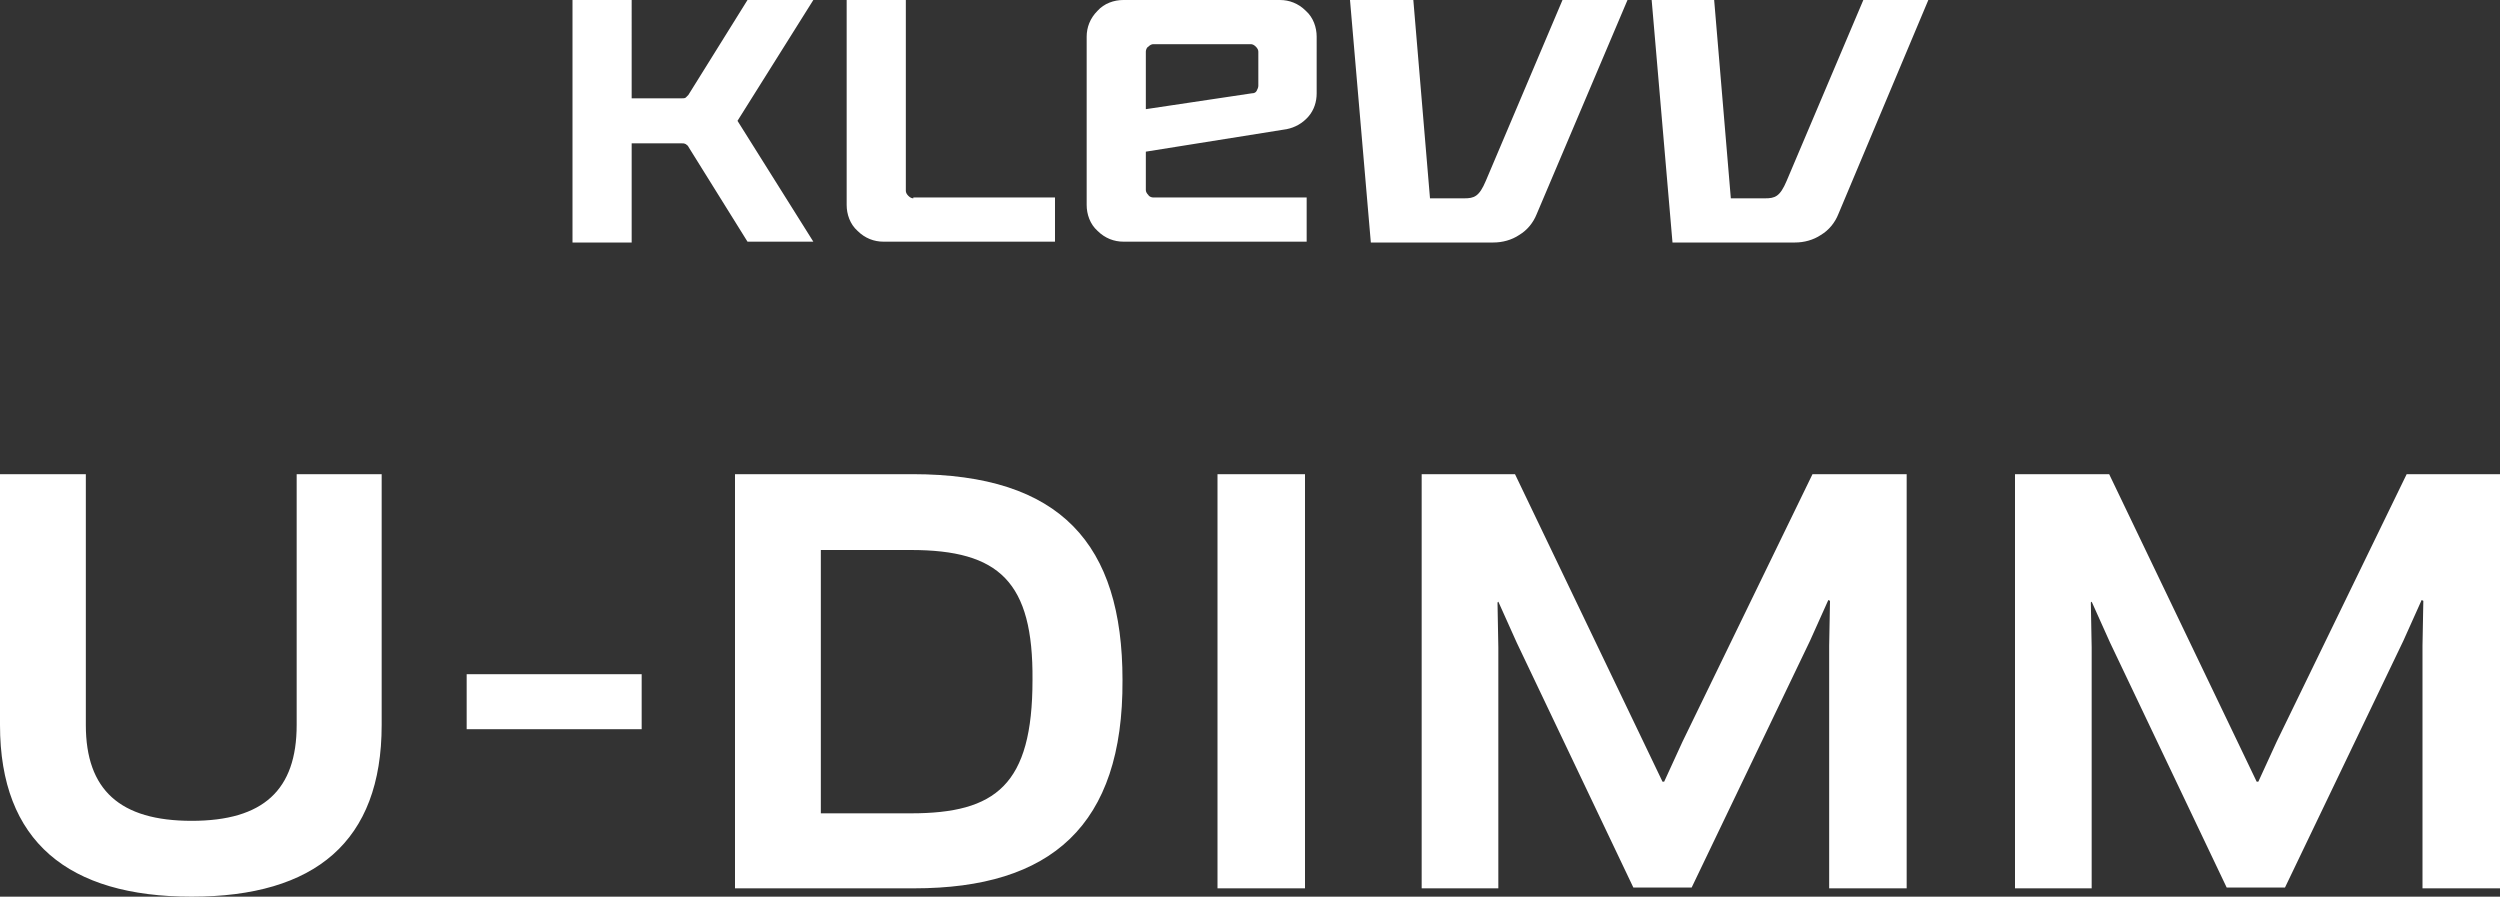
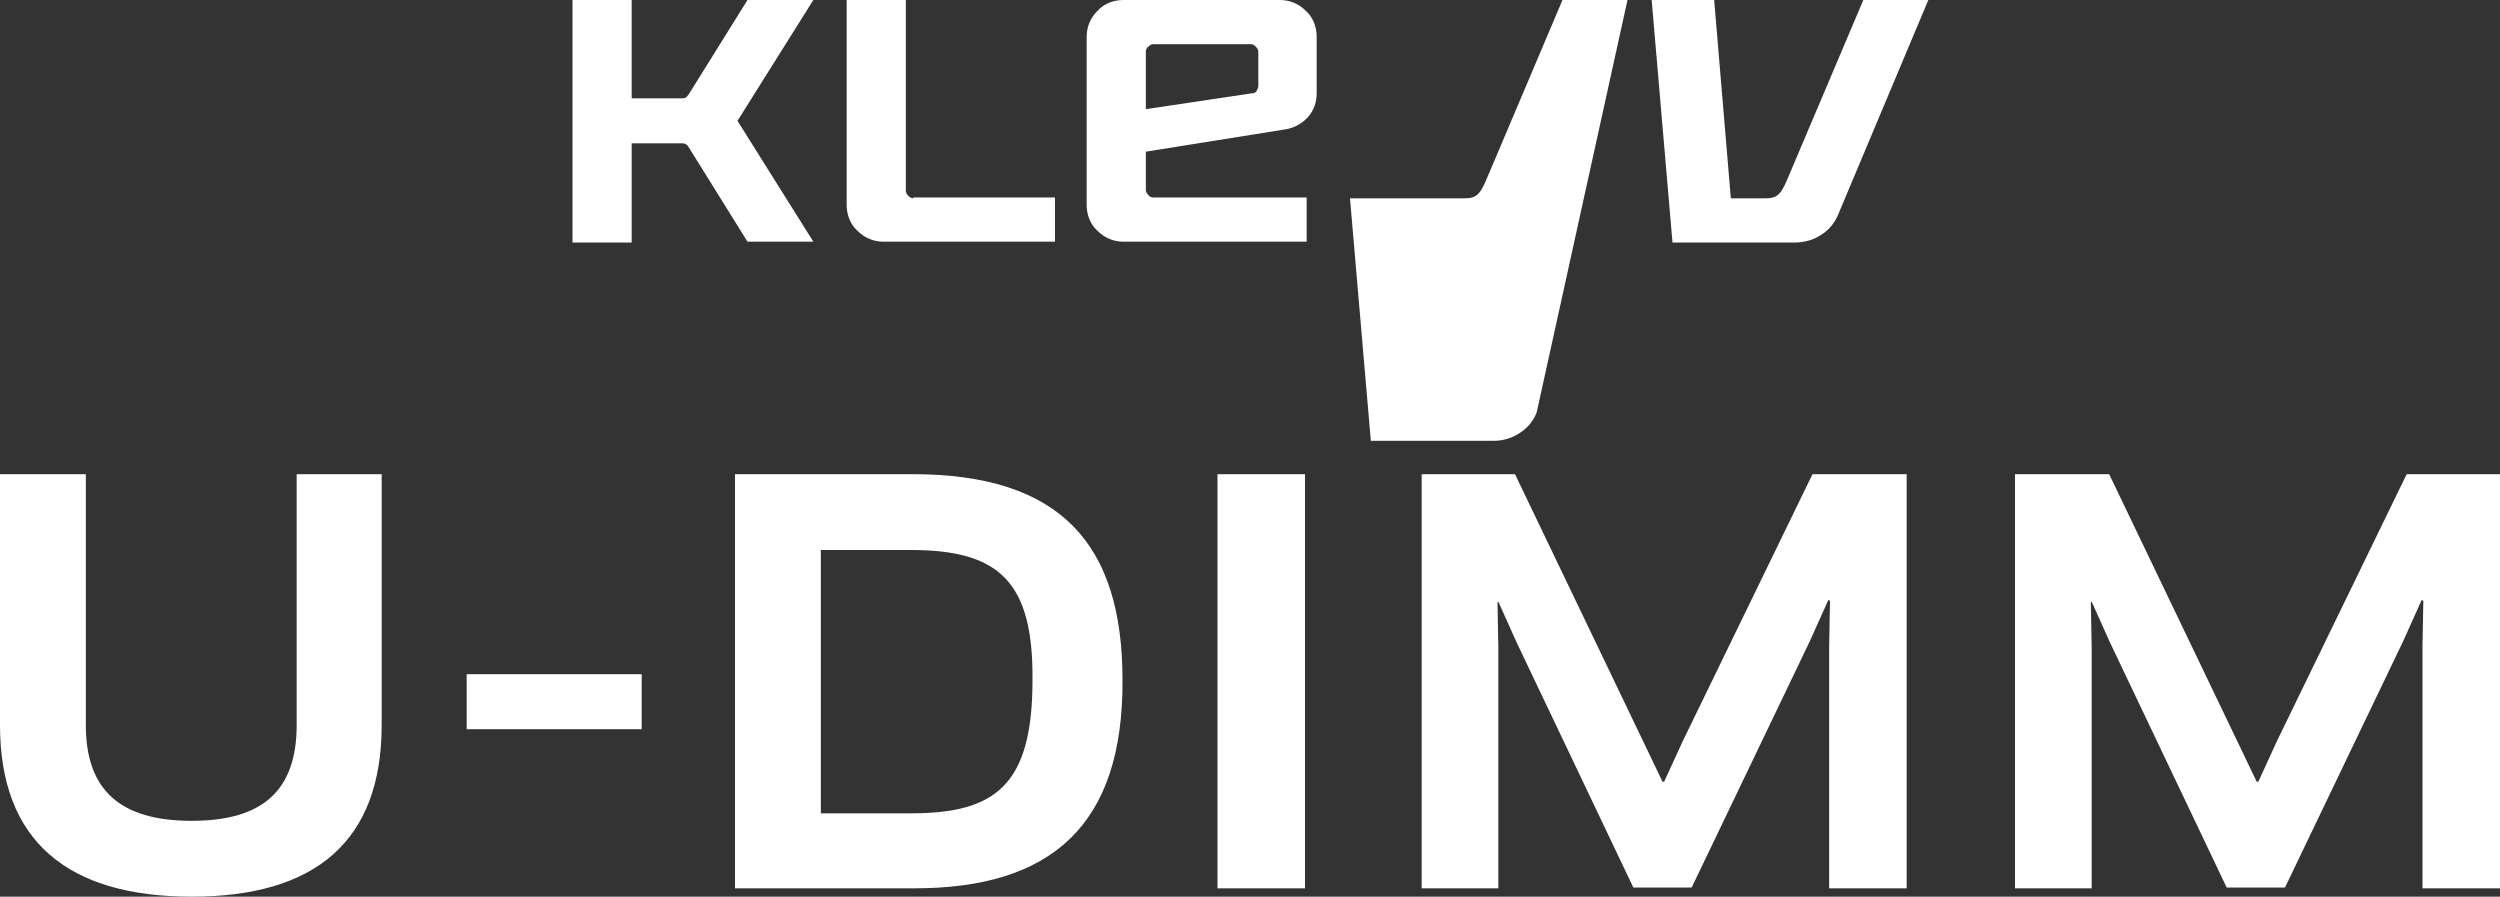
<svg xmlns="http://www.w3.org/2000/svg" viewBox="0 0 300 107.6">
  <rect x="0" y="0" width="300" height="107.6" fill="#333333" stroke="none" />
  <style>.st0{fill:#fff}</style>
-   <path class="st0" d="M109.6 23.8c-.2 0-.4-.1-.6-.3-.2-.2-.3-.4-.3-.6V0h-7.1v24.6c0 1.1.4 2.3 1.3 3.1.9.9 2 1.3 3.1 1.3h20.6v-5.3h-17zM134.8 0c-1.1 0-2.3.4-3.1 1.3-.9.9-1.3 2-1.3 3.1v20.2c0 1.1.4 2.3 1.3 3.1.9.9 2 1.3 3.1 1.3h22v-5.3h-18.4c-.2 0-.5-.1-.6-.3-.2-.2-.3-.4-.3-.6v-4.6l16.9-2.7c1-.2 1.9-.7 2.6-1.5.7-.8 1-1.8 1-2.8V4.4c0-1.1-.4-2.3-1.3-3.1-.9-.9-2-1.3-3.1-1.3h-18.8zM151 10.3c0 .2-.1.4-.2.6-.1.2-.3.3-.6.3l-12.7 1.9V6.2c0-.2.1-.5.3-.6.2-.2.4-.3.6-.3h11.7c.2 0 .4.1.6.3.2.2.3.4.3.6v4.1zM187.5 0l-9.2 21.7c-.8 1.9-1.4 2.1-2.6 2.1h-4.1l-2-23.8H162l2.5 29.1h14.7c1.1 0 2.2-.3 3.1-.9 1-.6 1.7-1.5 2.1-2.5L195.3 0h-7.8zM223.6 0l-9.2 21.7c-.8 1.9-1.4 2.1-2.6 2.1h-4.1l-2-23.8h-7.5l2.5 29.1h14.7c1.1 0 2.2-.3 3.1-.9 1-.6 1.7-1.5 2.1-2.5L231.4 0h-7.8zM88.5 14.5 97.6 0h-7.9l-7.1 11.4-.3.3c-.1.1-.3.1-.5.1h-6V0h-7.1v29.1h7.1V17.2h6c.2 0 .3 0 .5.1.1.1.3.2.3.3L89.7 29h7.9l-9.1-14.5zM45.8 87c0 14-8 20.6-22.8 20.6S0 101 0 87V56.9h10.3V87c0 7.8 4.1 11.5 12.7 11.5S35.6 94.8 35.6 87V56.9h10.2V87zM77 80.9v6.6H56v-6.6h21zM109.7 106.6H88.2V56.9h21.3c17.8 0 25.2 8.4 25.2 24.7.1 17.5-8.6 25-25 25zm-.4-40.6H98.5v31.6h10.8c10.2 0 14.6-3.4 14.6-16 .1-11.8-4-15.6-14.6-15.6zM146.1 56.9h10.5v49.7h-10.5V56.9zM181.8 56.9 197.2 89l2.3 4.8h.2l2.2-4.8 15.6-32.1h11.3v49.7h-9.3V77.5l.1-5.4-.2-.1-2.2 4.9-14.2 29.6h-7l-14-29.4-2.2-4.9-.1.1.1 5.4v28.9h-9.2V56.9h11.2zM253.1 56.9 268.5 89l2.3 4.8h.2l2.2-4.8 15.6-32.1H300v49.7h-9.3V77.5l.1-5.4-.2-.1-2.2 4.9-14.2 29.6h-7l-14-29.4-2.2-4.9-.1.1.1 5.4v28.9h-9.2V56.9h11.3z" />
+   <path class="st0" d="M109.6 23.8c-.2 0-.4-.1-.6-.3-.2-.2-.3-.4-.3-.6V0h-7.1v24.6c0 1.1.4 2.3 1.3 3.1.9.9 2 1.3 3.1 1.3h20.6v-5.3h-17zM134.8 0c-1.1 0-2.3.4-3.1 1.3-.9.9-1.3 2-1.3 3.1v20.2c0 1.1.4 2.3 1.3 3.1.9.9 2 1.3 3.1 1.3h22v-5.3h-18.4c-.2 0-.5-.1-.6-.3-.2-.2-.3-.4-.3-.6v-4.6l16.9-2.7c1-.2 1.9-.7 2.6-1.5.7-.8 1-1.8 1-2.8V4.4c0-1.1-.4-2.3-1.3-3.1-.9-.9-2-1.3-3.1-1.3h-18.8zM151 10.3c0 .2-.1.4-.2.6-.1.2-.3.3-.6.3l-12.7 1.9V6.2c0-.2.1-.5.3-.6.2-.2.4-.3.6-.3h11.7c.2 0 .4.1.6.3.2.2.3.4.3.6v4.1zM187.5 0l-9.2 21.7c-.8 1.9-1.4 2.1-2.6 2.1h-4.1H162l2.5 29.1h14.7c1.1 0 2.2-.3 3.1-.9 1-.6 1.7-1.5 2.1-2.5L195.3 0h-7.8zM223.6 0l-9.2 21.7c-.8 1.9-1.4 2.1-2.6 2.1h-4.1l-2-23.8h-7.5l2.5 29.1h14.7c1.1 0 2.2-.3 3.1-.9 1-.6 1.7-1.5 2.1-2.5L231.4 0h-7.8zM88.5 14.5 97.6 0h-7.9l-7.1 11.4-.3.3c-.1.1-.3.1-.5.1h-6V0h-7.1v29.1h7.1V17.2h6c.2 0 .3 0 .5.1.1.1.3.2.3.3L89.7 29h7.9l-9.1-14.5zM45.8 87c0 14-8 20.6-22.8 20.6S0 101 0 87V56.9h10.3V87c0 7.8 4.1 11.5 12.7 11.5S35.6 94.8 35.6 87V56.9h10.2V87zM77 80.9v6.6H56v-6.6h21zM109.7 106.6H88.2V56.9h21.3c17.8 0 25.2 8.4 25.2 24.7.1 17.5-8.6 25-25 25zm-.4-40.6H98.5v31.6h10.8c10.2 0 14.6-3.4 14.6-16 .1-11.8-4-15.6-14.6-15.6zM146.1 56.9h10.5v49.7h-10.5V56.9zM181.8 56.9 197.2 89l2.3 4.8h.2l2.2-4.8 15.6-32.1h11.3v49.7h-9.3V77.5l.1-5.4-.2-.1-2.2 4.9-14.2 29.6h-7l-14-29.4-2.2-4.9-.1.1.1 5.4v28.9h-9.2V56.9h11.2zM253.1 56.9 268.5 89l2.3 4.8h.2l2.2-4.8 15.6-32.1H300v49.7h-9.3V77.5l.1-5.4-.2-.1-2.2 4.9-14.2 29.6h-7l-14-29.4-2.2-4.9-.1.1.1 5.4v28.9h-9.2V56.9h11.3z" />
</svg>